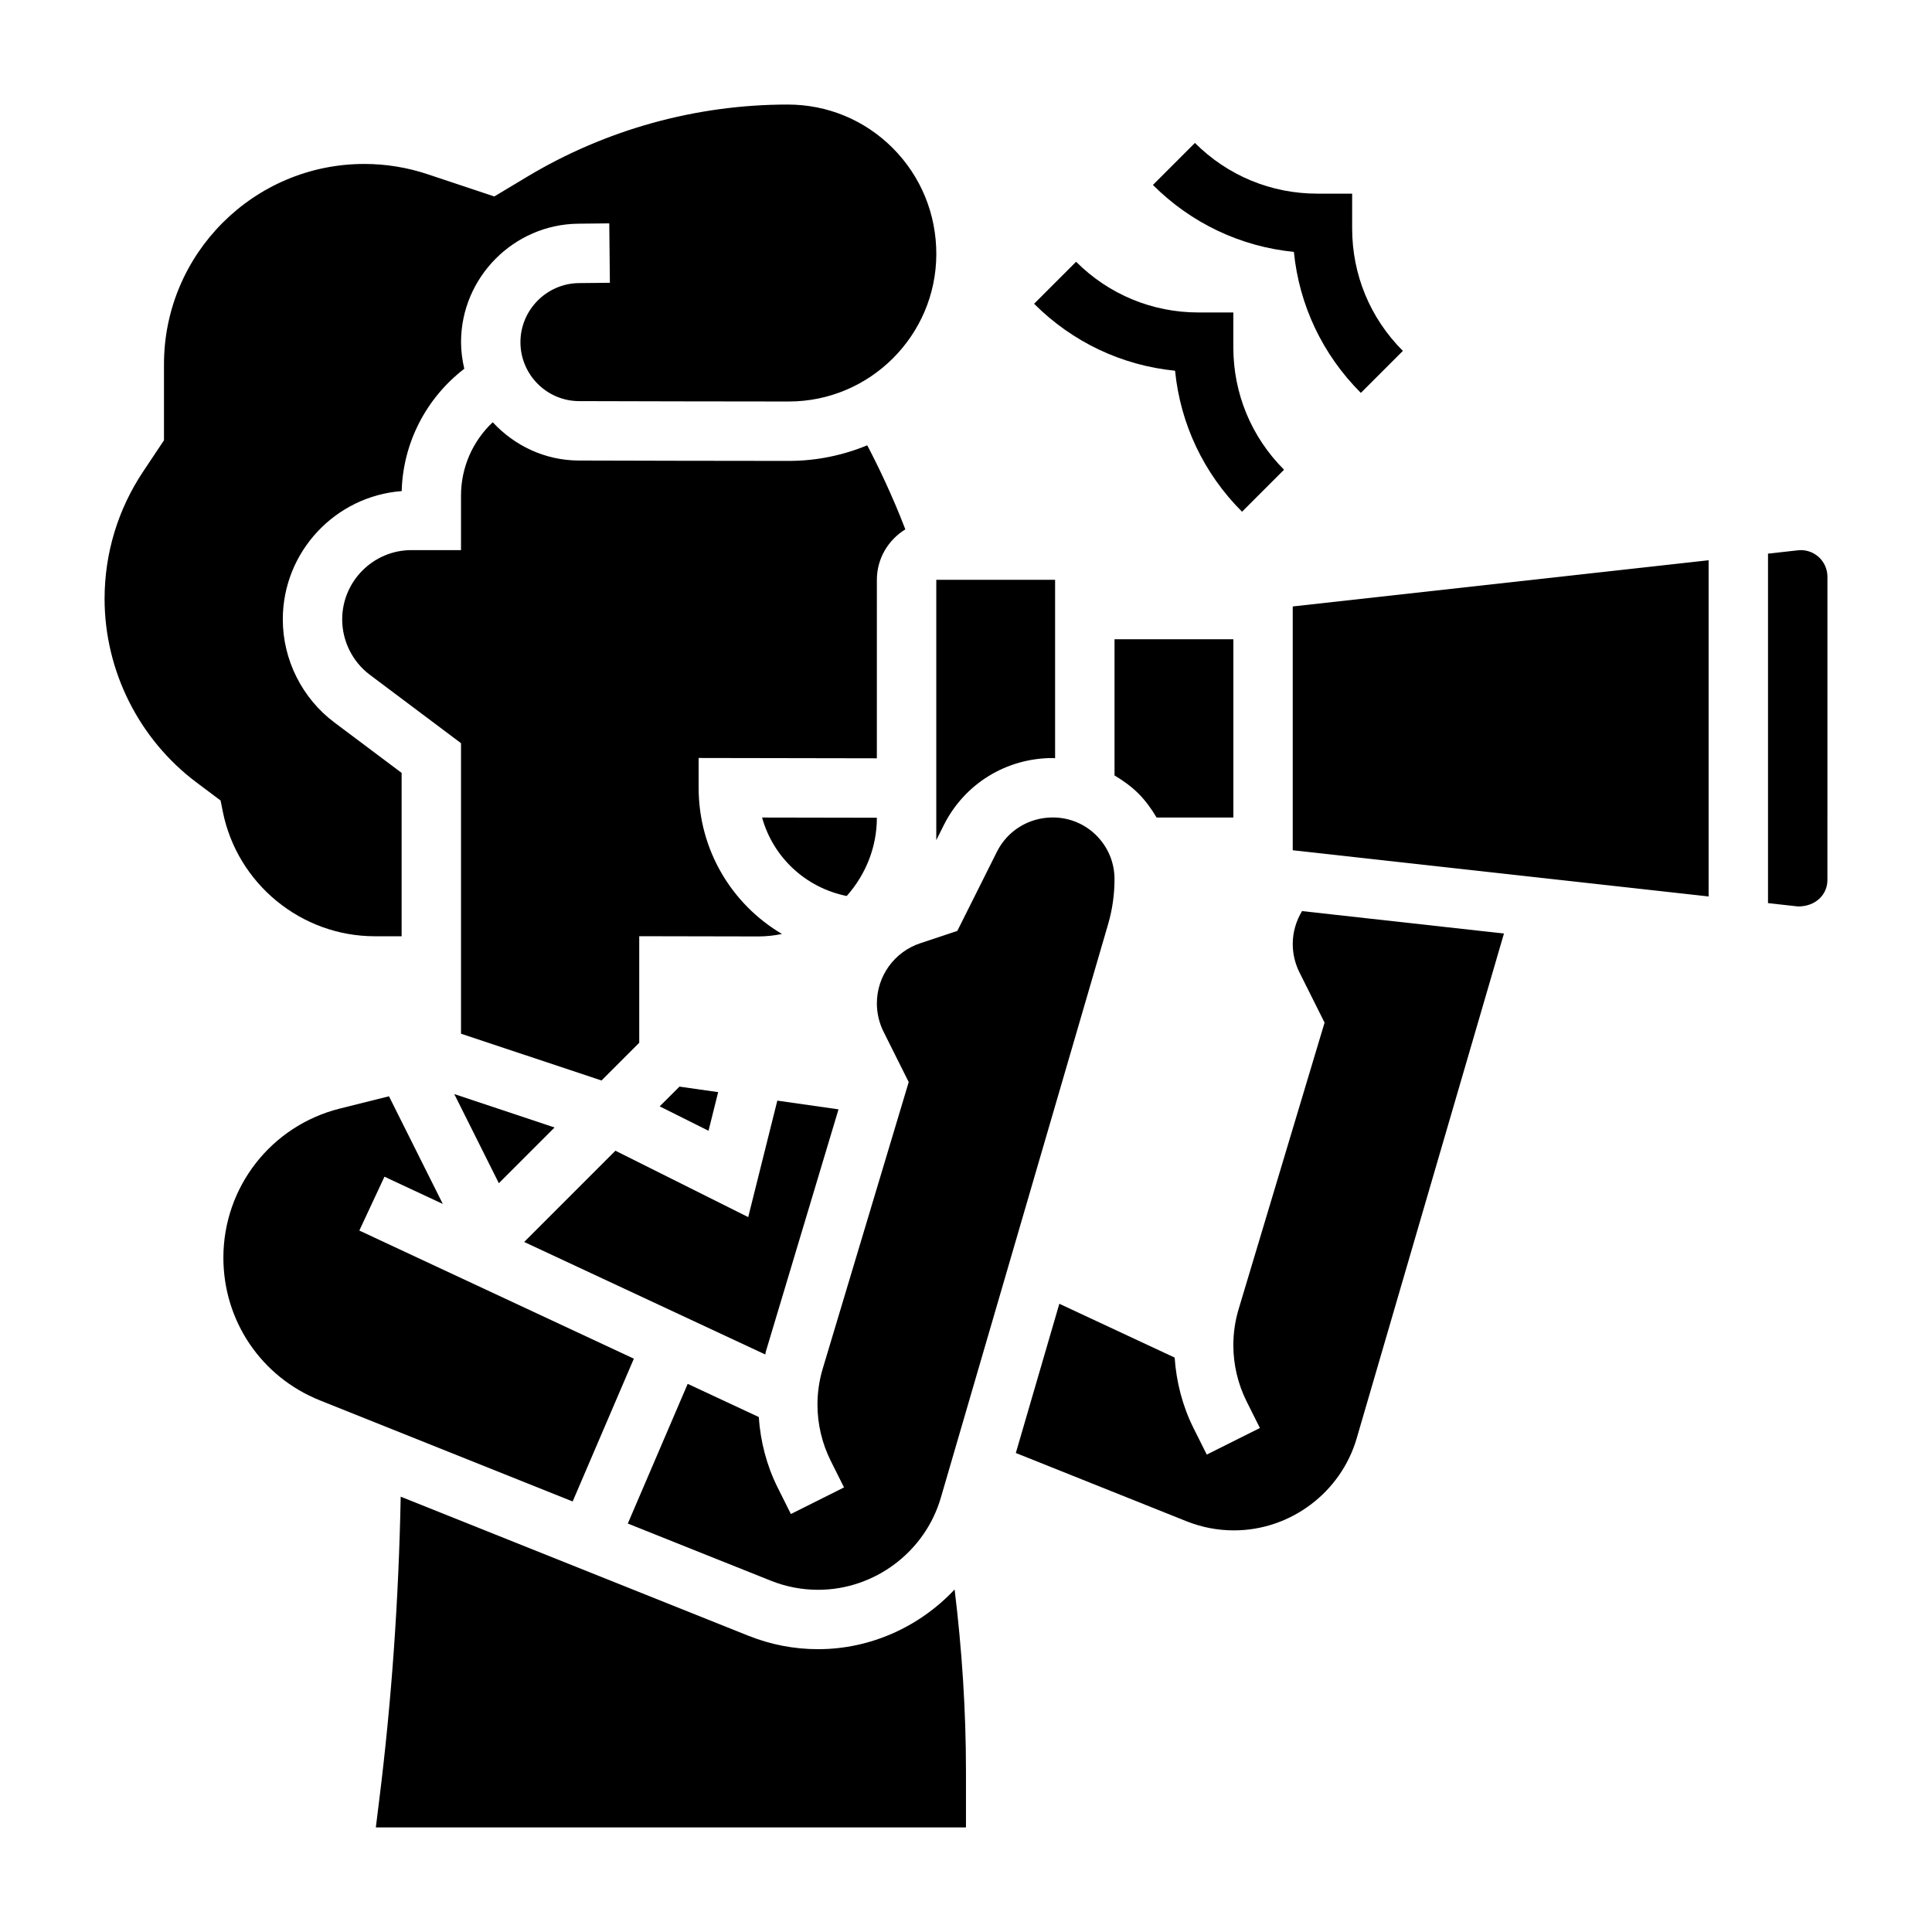
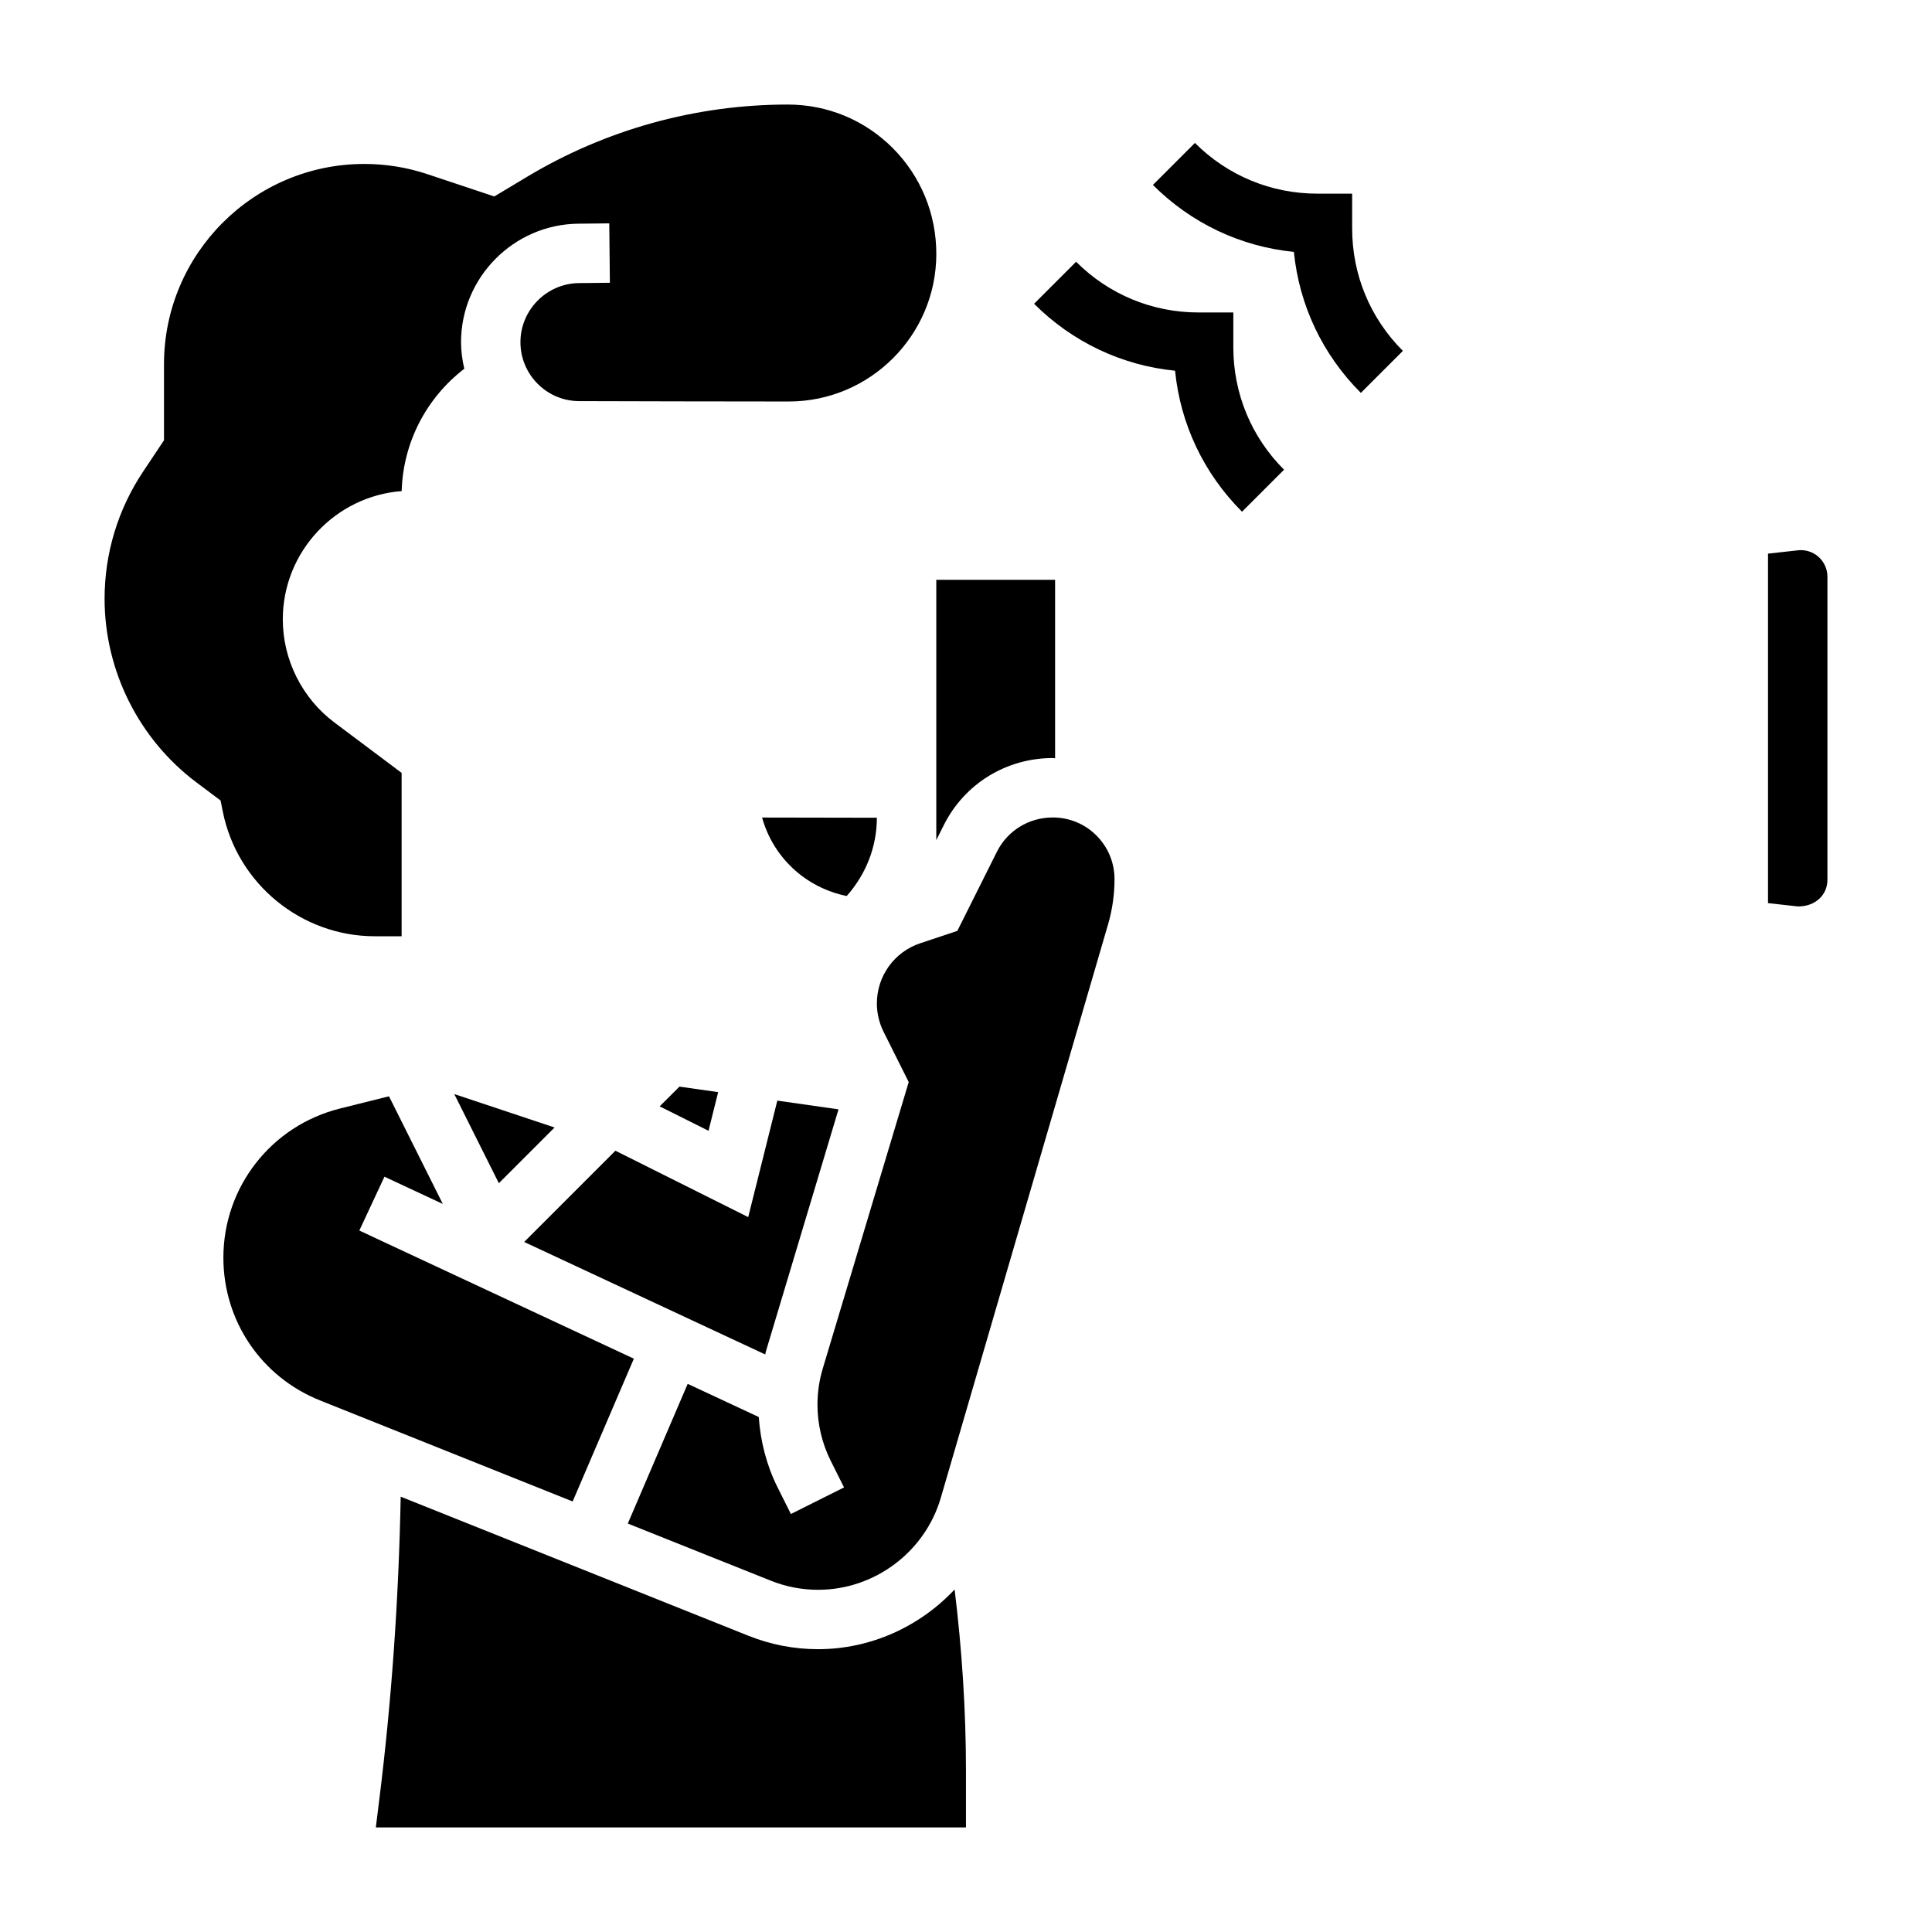
<svg xmlns="http://www.w3.org/2000/svg" fill="#000000" width="800px" height="800px" version="1.1" viewBox="144 144 512 512">
  <g>
    <path d="m346.96 502.17 19.254-64.18-16.215-2.312-7.715 30.867-35.195-17.594-24.176 24.184 63.883 29.812c0.07-0.266 0.094-0.531 0.164-0.777z" />
    <path d="m290.96 442.8-26.57-8.855 11.809 23.617z" />
    <path d="m348.22 562.88c4.023 1.613 8.258 2.434 12.582 2.434 14.965 0 28.34-10.027 32.527-24.402l44.305-151.9c1.148-3.906 1.723-7.945 1.723-12.016 0-4.375-1.699-8.477-4.785-11.57-3.086-3.094-7.203-4.789-11.574-4.789-6.328 0-12.004 3.481-14.809 9.094l-10.484 20.957-9.832 3.281c-6.871 2.289-11.492 8.699-11.492 15.949 0 2.598 0.613 5.195 1.777 7.519l6.66 13.32-22.781 75.934c-0.93 3.098-1.402 6.309-1.402 9.555 0 5.133 1.211 10.281 3.512 14.879l3.527 7.055-14.082 7.047-3.527-7.055c-2.898-5.793-4.543-12.188-4.984-18.648l-18.836-8.793-15.871 37.023z" />
    <path d="m318.82 437.2 12.945 6.469 2.555-10.242-10.254-1.461z" />
    <path d="m423 344.89c0.211 0 0.41 0.055 0.613 0.062v-47.293h-31.488v68.992l1.977-3.961c5.496-10.984 16.562-17.801 28.898-17.801z" />
    <path d="m376.38 360.71-30.418-0.055c2.891 10.445 11.414 18.562 22.426 20.797 5.094-5.754 7.984-12.996 7.992-20.742z" />
-     <path d="m376.38 297.66c0-5.668 3.039-10.598 7.543-13.375-3.488-9.117-7.367-17.074-10.094-22.27-6.422 2.644-13.445 4.133-20.805 4.133h-0.047c-18.973-0.016-40.012-0.047-55.602-0.102-9.02-0.031-17.09-3.977-22.797-10.148-5.289 4.973-8.406 11.957-8.406 19.418v14.469h-13.121c-10.125 0-18.367 8.242-18.367 18.367 0 5.746 2.746 11.25 7.352 14.695l24.137 18.105v76.988l37.234 12.406 9.996-9.996v-28.246l31.465 0.062h0.031c2.156 0 4.273-0.227 6.336-0.652-13.375-7.894-22.09-22.355-22.09-38.754v-7.887l47.23 0.086z" />
-     <path d="m486.59 369.33 110.21 12.25v-89.113l-110.21 12.25z" />
    <path d="m360.8 581.05c-6.344 0-12.539-1.195-18.438-3.551l-92.172-36.863c-0.52 26.836-2.371 53.82-5.691 80.391l-0.898 7.258h156.39v-14.965c0-16.027-1.062-32.125-3.008-48.09-9.195 9.797-22.191 15.82-36.188 15.82z" />
    <path d="m621.24 289.79-0.781 0.047-7.918 0.883v92.613l7.918 0.883h0.094c4.613 0 7.731-3.141 7.731-7.008l0.004-80.363c0-3.898-3.16-7.055-7.047-7.055z" />
-     <path d="m486.59 394.17c0 2.598 0.613 5.195 1.777 7.519l6.66 13.32-22.781 75.934c-0.926 3.102-1.398 6.312-1.398 9.555 0 5.133 1.211 10.281 3.512 14.879l3.527 7.055-14.082 7.047-3.527-7.055c-2.898-5.793-4.543-12.188-4.984-18.648l-30.559-14.266-11.531 39.551 45.234 18.09c4.019 1.598 8.254 2.414 12.574 2.414 14.965 0 28.34-10.027 32.527-24.402l39.023-133.77-53.508-5.945c-1.582 2.617-2.465 5.606-2.465 8.723z" />
-     <path d="m470.85 360.64v-47.23h-31.488v36.094c2.266 1.355 4.434 2.891 6.344 4.801 1.914 1.914 3.449 4.078 4.801 6.344h20.344z" />
    <path d="m311.98 504.06-72.754-33.953 6.66-14.273 15.461 7.219-14.266-28.527-13.035 3.258c-18.168 4.555-30.848 20.793-30.848 39.52 0 16.75 10.043 31.598 25.602 37.816l66.961 26.781z" />
    <path d="m243.34 392.12h7.094v-43.297l-17.848-13.383c-8.539-6.414-13.641-16.617-13.641-27.289 0-17.926 13.91-32.668 31.504-34.008 0.355-12.871 6.551-24.703 16.594-32.418-0.527-2.273-0.863-4.621-0.863-7.043 0-17.137 13.941-31.219 31.07-31.402l8.211-0.086 0.164 15.742-8.203 0.086c-8.547 0.086-15.5 7.117-15.5 15.66 0 8.582 6.957 15.586 15.516 15.617 15.578 0.055 36.605 0.086 55.562 0.102h0.031c21.5 0 39.031-17.484 39.102-38.988 0.031-10.66-4.07-20.664-11.539-28.168-7.426-7.438-17.305-11.539-27.824-11.539-24.316 0-48.199 6.613-69.062 19.129l-8.711 5.227-17.664-5.887c-5.418-1.812-11.062-2.727-16.785-2.727-29.277 0-53.09 23.812-53.09 53.082v20.152l-5.527 8.289c-6.68 10.02-10.215 21.68-10.215 33.723 0 19.027 9.094 37.203 24.309 48.625l6.43 4.824 0.59 2.945c3.836 19.137 20.785 33.031 40.297 33.031z" />
    <path d="m473.15 279.61 11.133-11.133c-8.668-8.668-13.438-20.184-13.438-32.441v-9.227h-9.219c-12.258 0-23.781-4.769-32.449-13.438l-11.133 11.133c10.172 10.164 23.254 16.336 37.359 17.742 1.406 14.117 7.586 27.207 17.746 37.363z" />
    <path d="m504.64 248.12 11.133-11.133c-8.668-8.668-13.438-20.184-13.438-32.441v-9.227h-9.219c-12.258 0-23.781-4.769-32.449-13.438l-11.133 11.133c10.172 10.164 23.254 16.336 37.359 17.742 1.406 14.117 7.586 27.207 17.746 37.363z" />
  </g>
</svg>